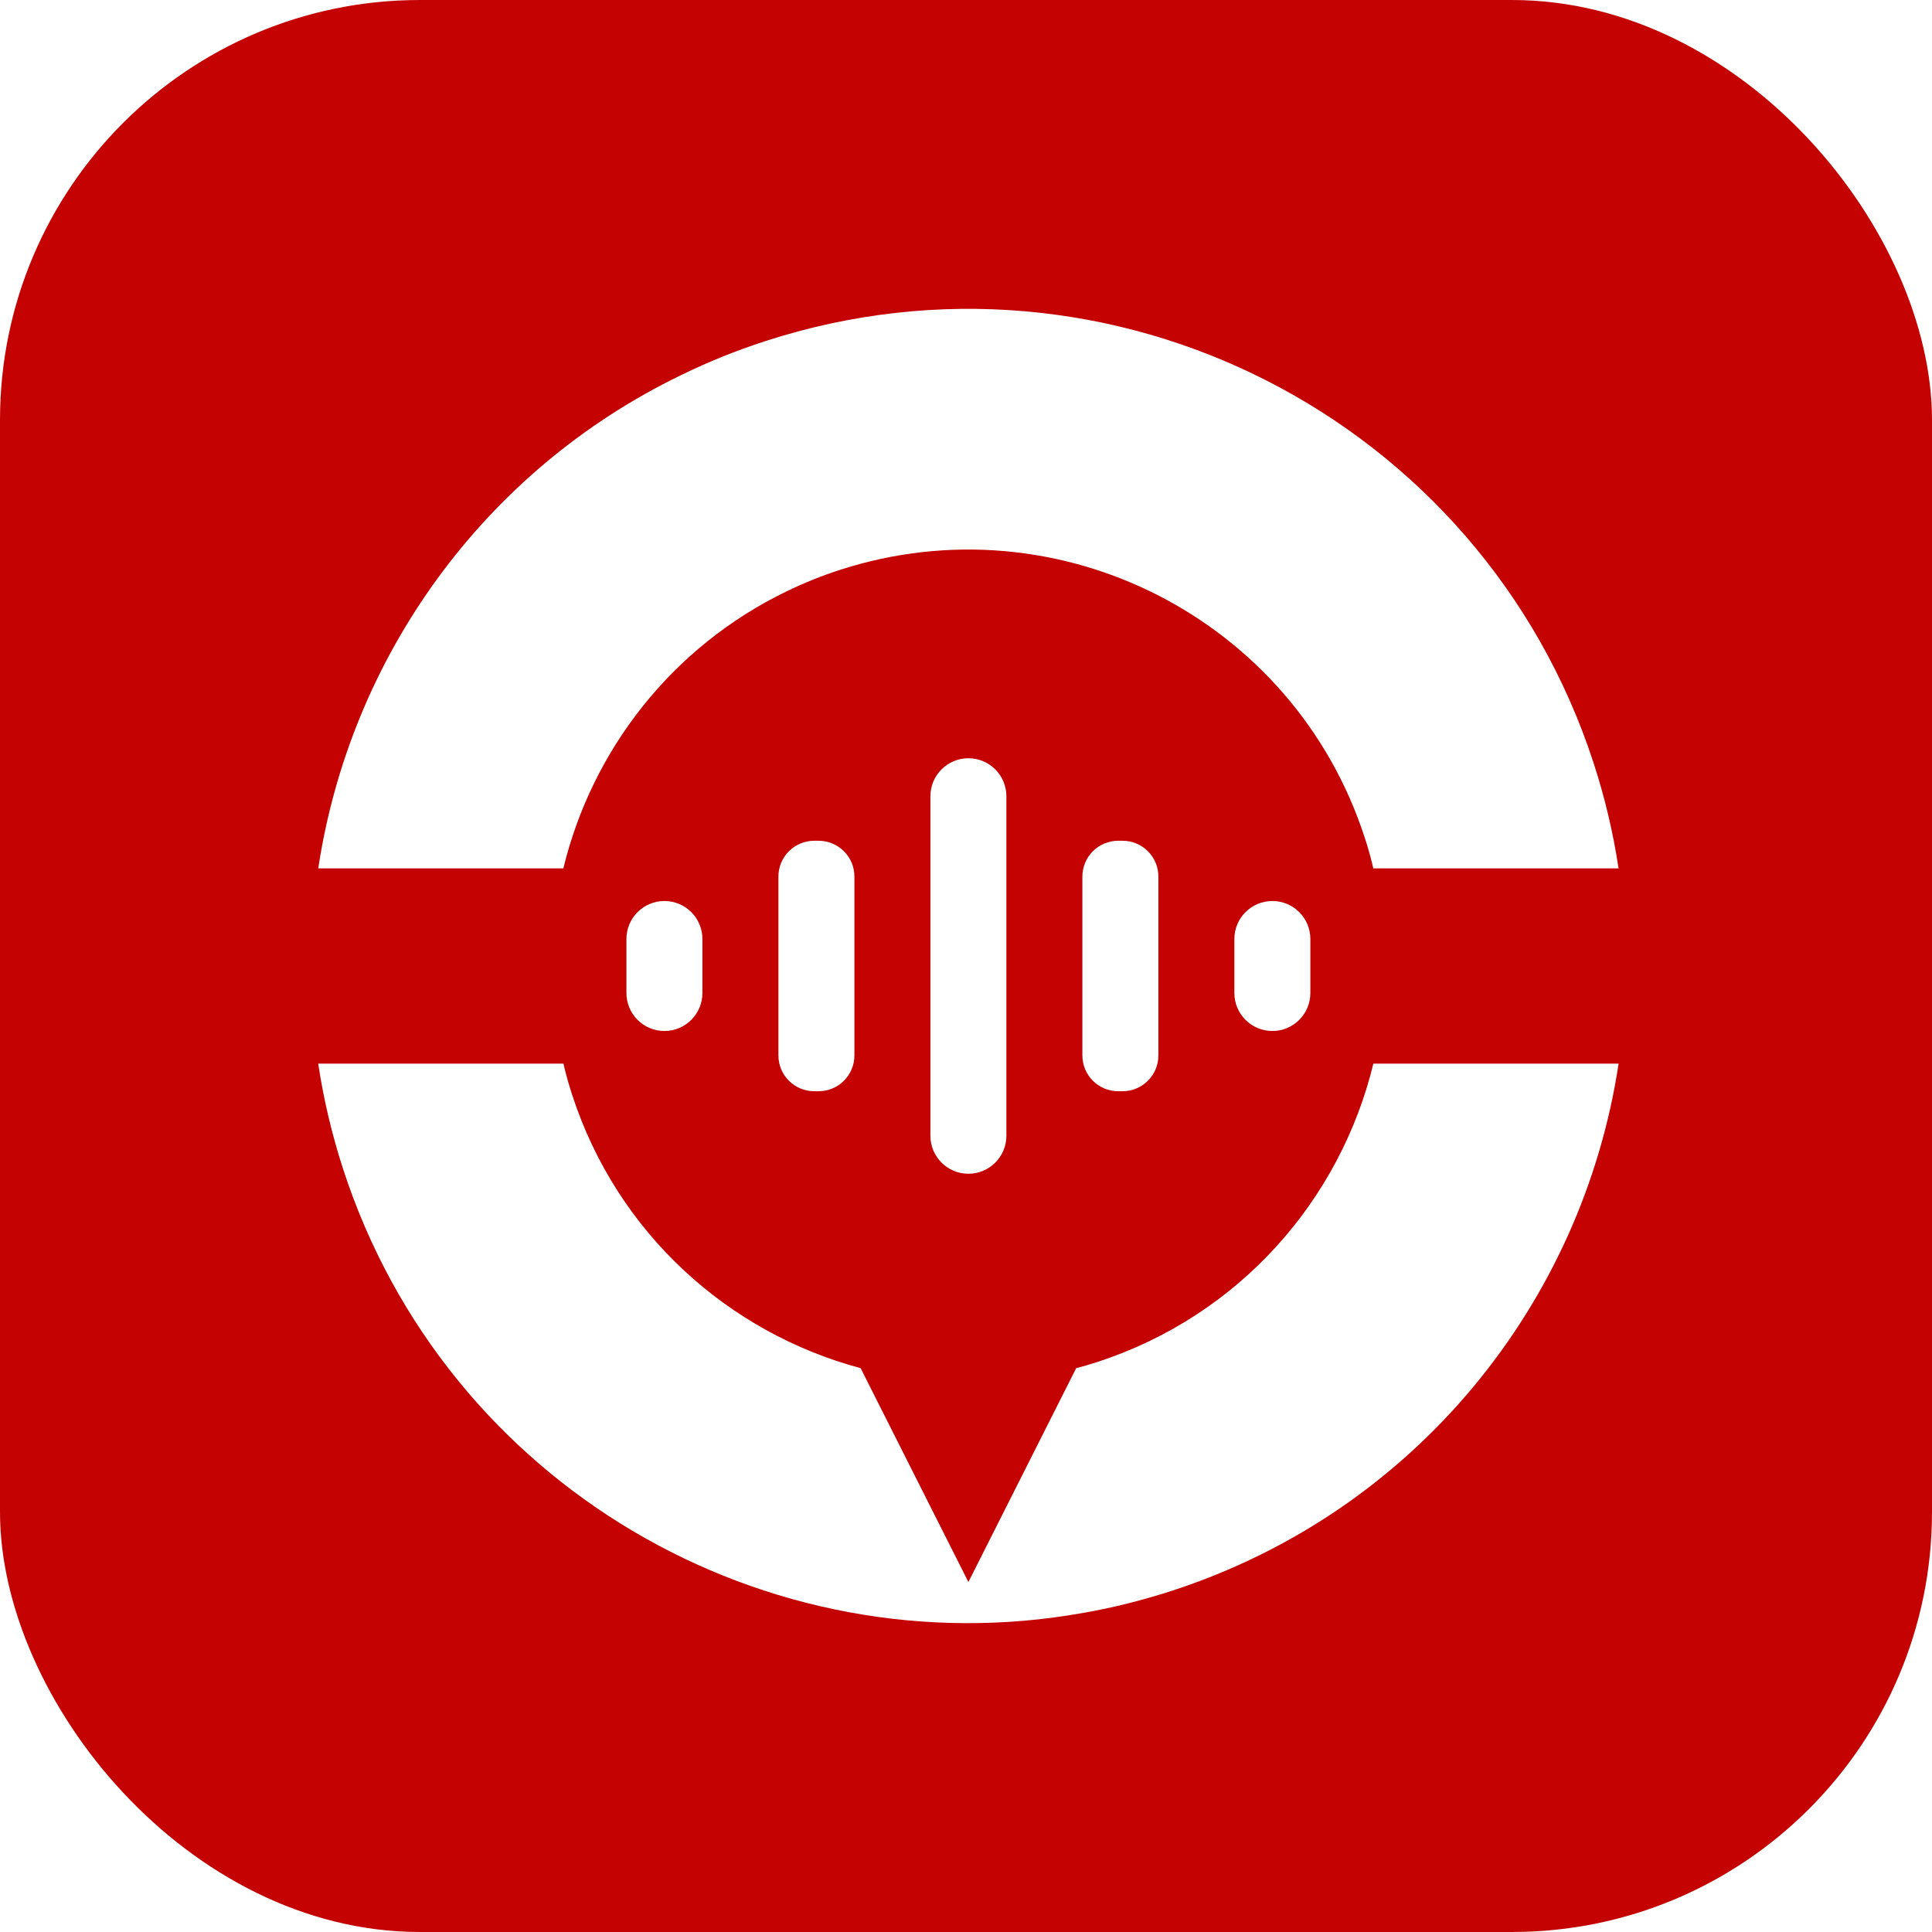
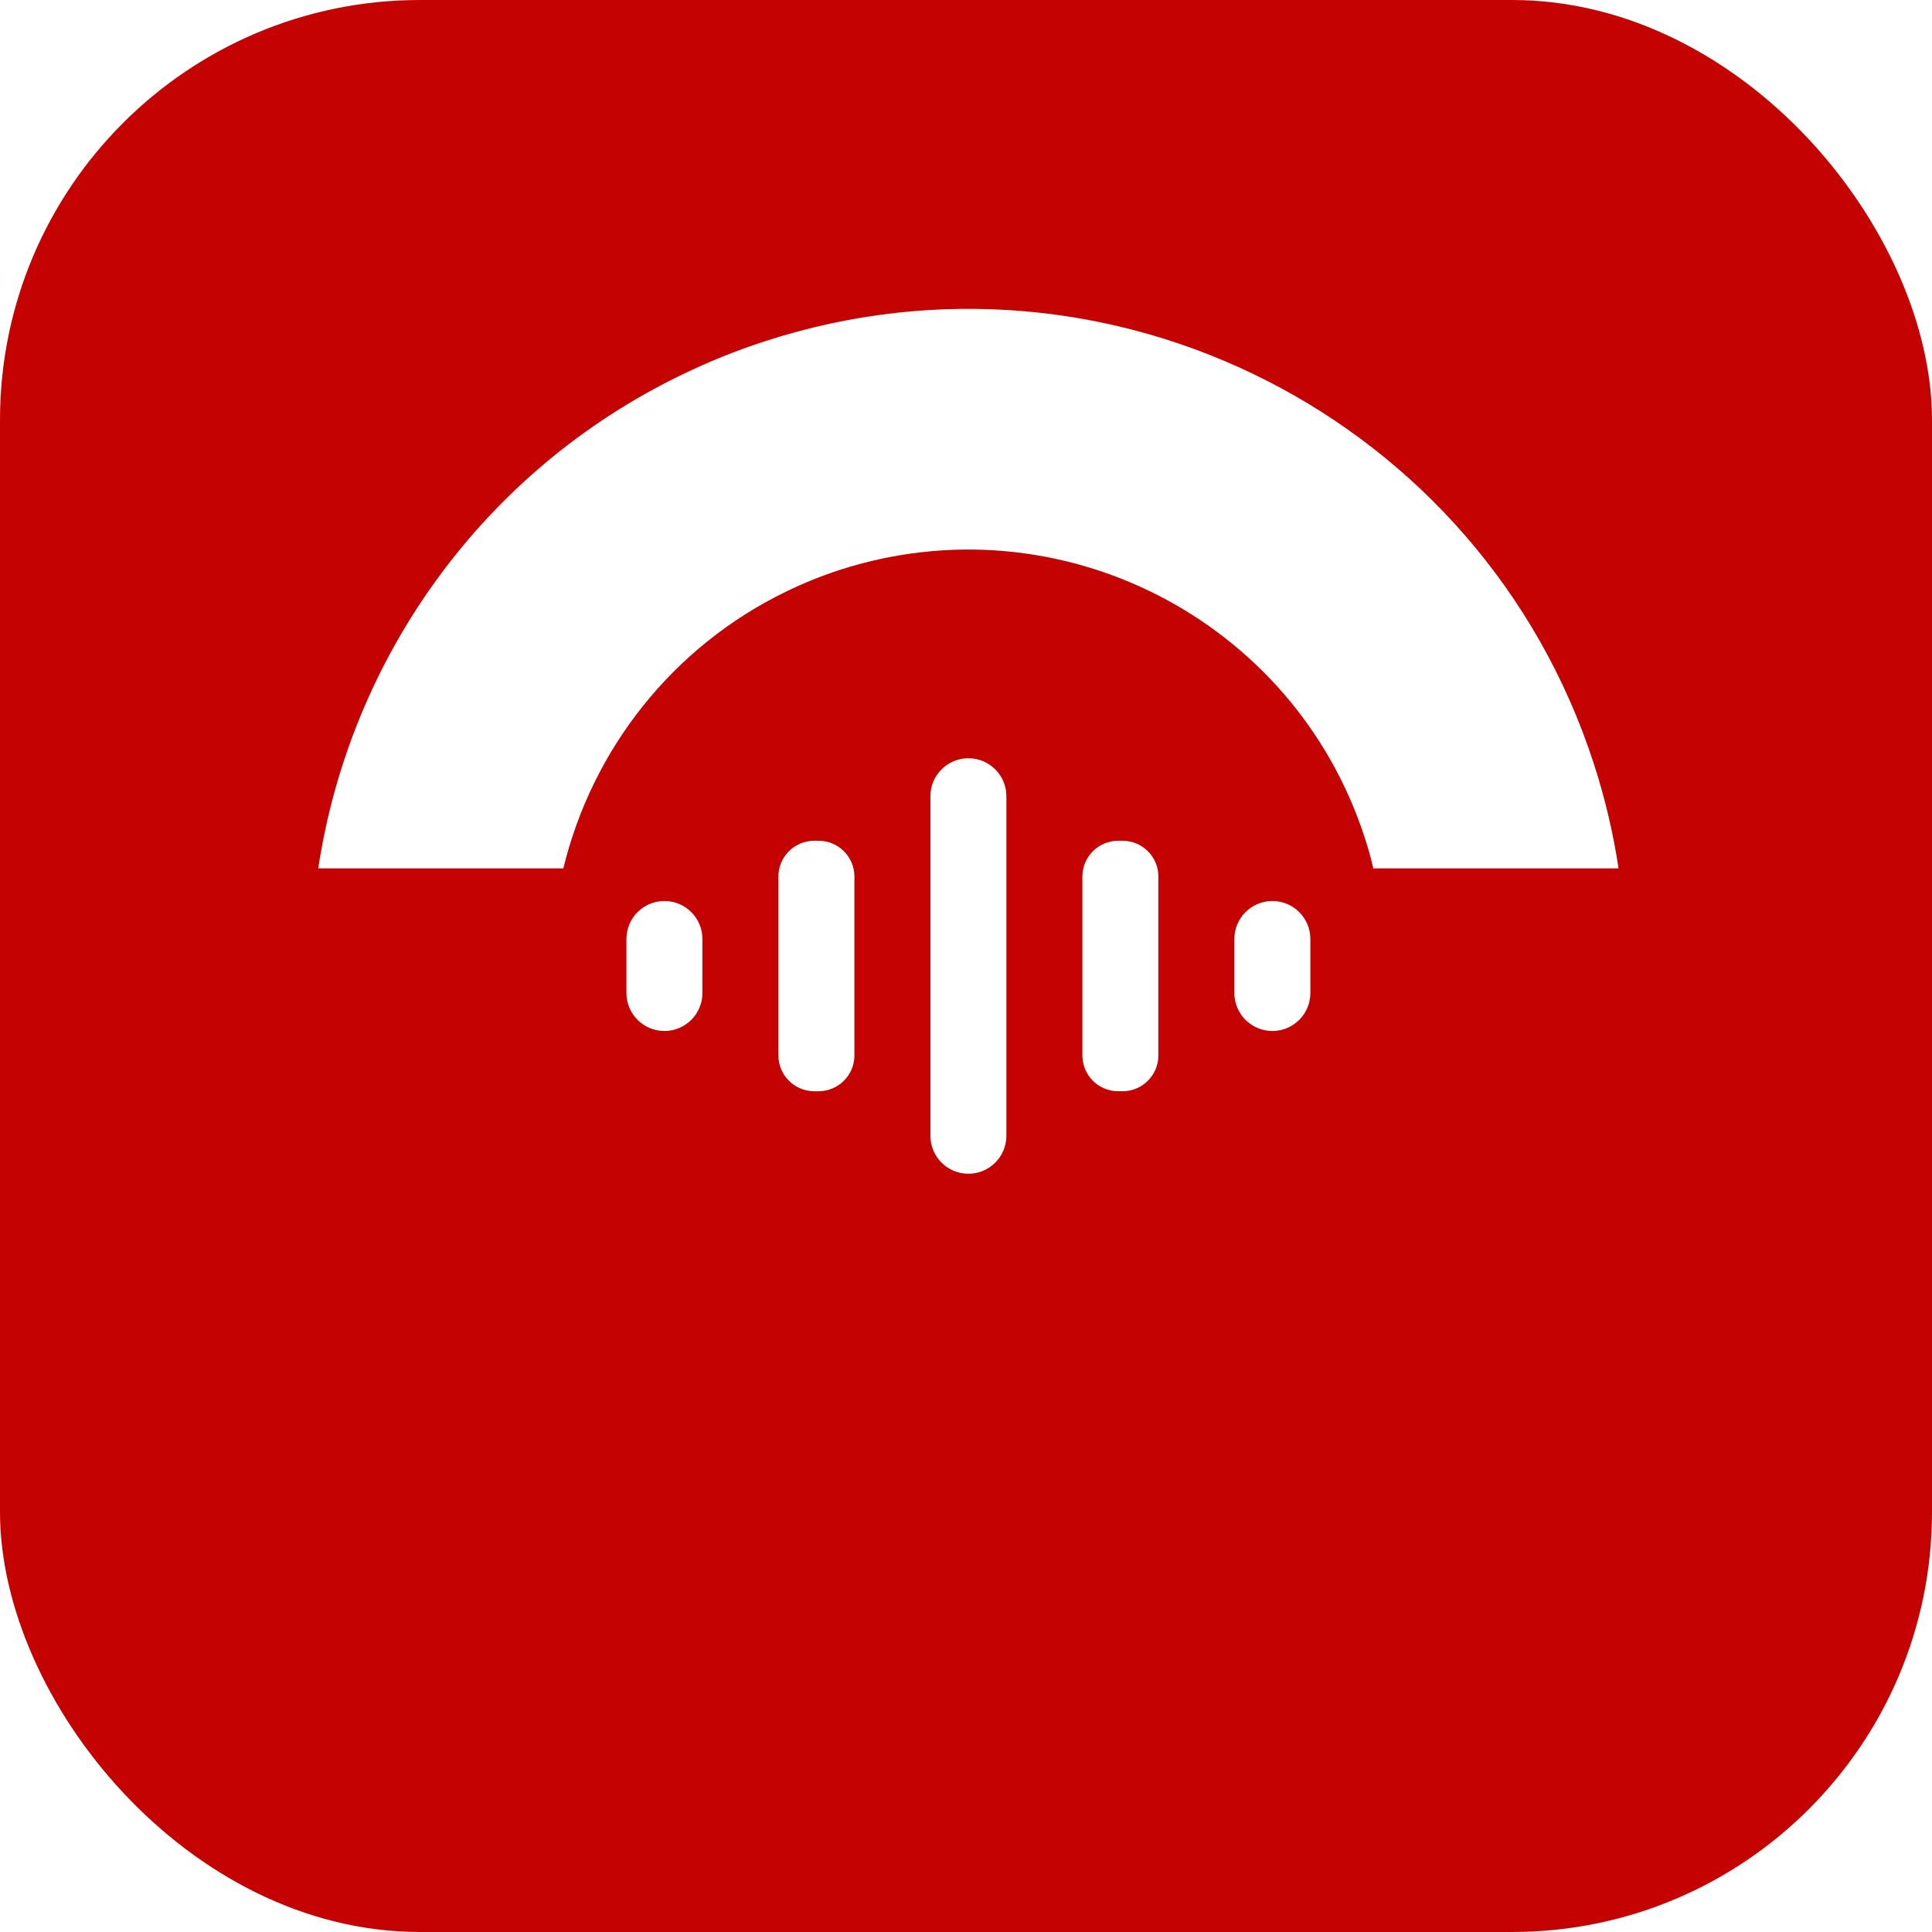
<svg xmlns="http://www.w3.org/2000/svg" width="170" height="170" viewBox="0 0 170 170" fill="none">
  <g filter="url(#filter0_ii_1_87)">
    <rect width="170" height="170" rx="36.956" fill="#C50202" />
  </g>
  <path d="M49.571 76.409H28.004C30.791 57.938 42.468 41.44 59.959 32.993C62.31 31.842 64.769 30.851 67.33 30.019C97.717 20.154 130.345 36.78 140.226 67.148C141.228 70.222 141.953 73.315 142.418 76.409H120.84C120.633 75.496 120.374 74.585 120.077 73.682C113.817 54.438 93.142 43.909 73.876 50.155C72.26 50.68 70.692 51.315 69.204 52.039C59.135 56.907 52.091 65.998 49.571 76.409Z" fill="white" />
-   <path d="M142.423 93.59C139.258 114.549 124.635 132.989 103.078 139.989C100.519 140.812 97.939 141.466 95.37 141.912C67.364 146.959 39.229 130.669 30.192 102.87C29.19 99.786 28.465 96.683 28 93.59H49.578C49.785 94.503 50.044 95.415 50.341 96.326C54.32 108.57 64.141 117.285 75.728 120.388L85.211 139.206L94.695 120.388C95.31 120.229 95.926 120.05 96.53 119.853C109.099 115.768 117.948 105.546 120.845 93.589H142.423V93.59Z" fill="white" />
  <path d="M71.646 73.98H72.029C73.769 73.98 75.181 75.39 75.181 77.13V92.869C75.181 94.609 73.769 96.019 72.029 96.019H71.646C69.905 96.019 68.494 94.609 68.494 92.869V77.13C68.494 75.39 69.905 73.98 71.646 73.98Z" fill="white" />
  <path d="M85.211 103.28C83.365 103.28 81.868 101.784 81.868 99.939V70.061C81.868 68.216 83.365 66.72 85.211 66.72C87.057 66.72 88.554 68.216 88.554 70.061V99.939C88.554 101.784 87.057 103.28 85.211 103.28Z" fill="white" />
  <path d="M98.393 73.98H98.776C100.517 73.98 101.928 75.39 101.928 77.13V92.869C101.928 94.609 100.517 96.019 98.776 96.019H98.393C96.652 96.019 95.241 94.609 95.241 92.869V77.13C95.241 75.39 96.652 73.98 98.393 73.98Z" fill="white" />
  <path d="M111.958 79.281C113.803 79.281 115.301 80.778 115.301 82.622V87.378C115.301 89.222 113.803 90.719 111.958 90.719C110.113 90.719 108.614 89.222 108.614 87.378V82.622C108.614 80.778 110.113 79.281 111.958 79.281Z" fill="white" />
  <path d="M61.807 82.622C61.807 80.778 60.309 79.281 58.464 79.281C56.619 79.281 55.121 80.778 55.121 82.622V87.378C55.121 89.222 56.619 90.719 58.464 90.719C60.309 90.719 61.807 89.222 61.807 87.378V82.622Z" fill="white" />
  <defs>
    <filter id="filter0_ii_1_87" x="-1.327" y="-1.327" width="172.653" height="172.653" filterUnits="userSpaceOnUse" color-interpolation-filters="sRGB">
      <feFlood flood-opacity="0" result="BackgroundImageFix" />
      <feBlend mode="normal" in="SourceGraphic" in2="BackgroundImageFix" result="shape" />
      <feColorMatrix in="SourceAlpha" type="matrix" values="0 0 0 0 0 0 0 0 0 0 0 0 0 0 0 0 0 0 127 0" result="hardAlpha" />
      <feOffset dx="1.327" dy="1.327" />
      <feGaussianBlur stdDeviation="0.663" />
      <feComposite in2="hardAlpha" operator="arithmetic" k2="-1" k3="1" />
      <feColorMatrix type="matrix" values="0 0 0 0 1 0 0 0 0 1 0 0 0 0 1 0 0 0 0.2 0" />
      <feBlend mode="normal" in2="shape" result="effect1_innerShadow_1_87" />
      <feColorMatrix in="SourceAlpha" type="matrix" values="0 0 0 0 0 0 0 0 0 0 0 0 0 0 0 0 0 0 127 0" result="hardAlpha" />
      <feOffset dx="-1.327" dy="-1.327" />
      <feGaussianBlur stdDeviation="0.663" />
      <feComposite in2="hardAlpha" operator="arithmetic" k2="-1" k3="1" />
      <feColorMatrix type="matrix" values="0 0 0 0 0 0 0 0 0 0 0 0 0 0 0 0 0 0 0.05 0" />
      <feBlend mode="normal" in2="effect1_innerShadow_1_87" result="effect2_innerShadow_1_87" />
    </filter>
  </defs>
</svg>